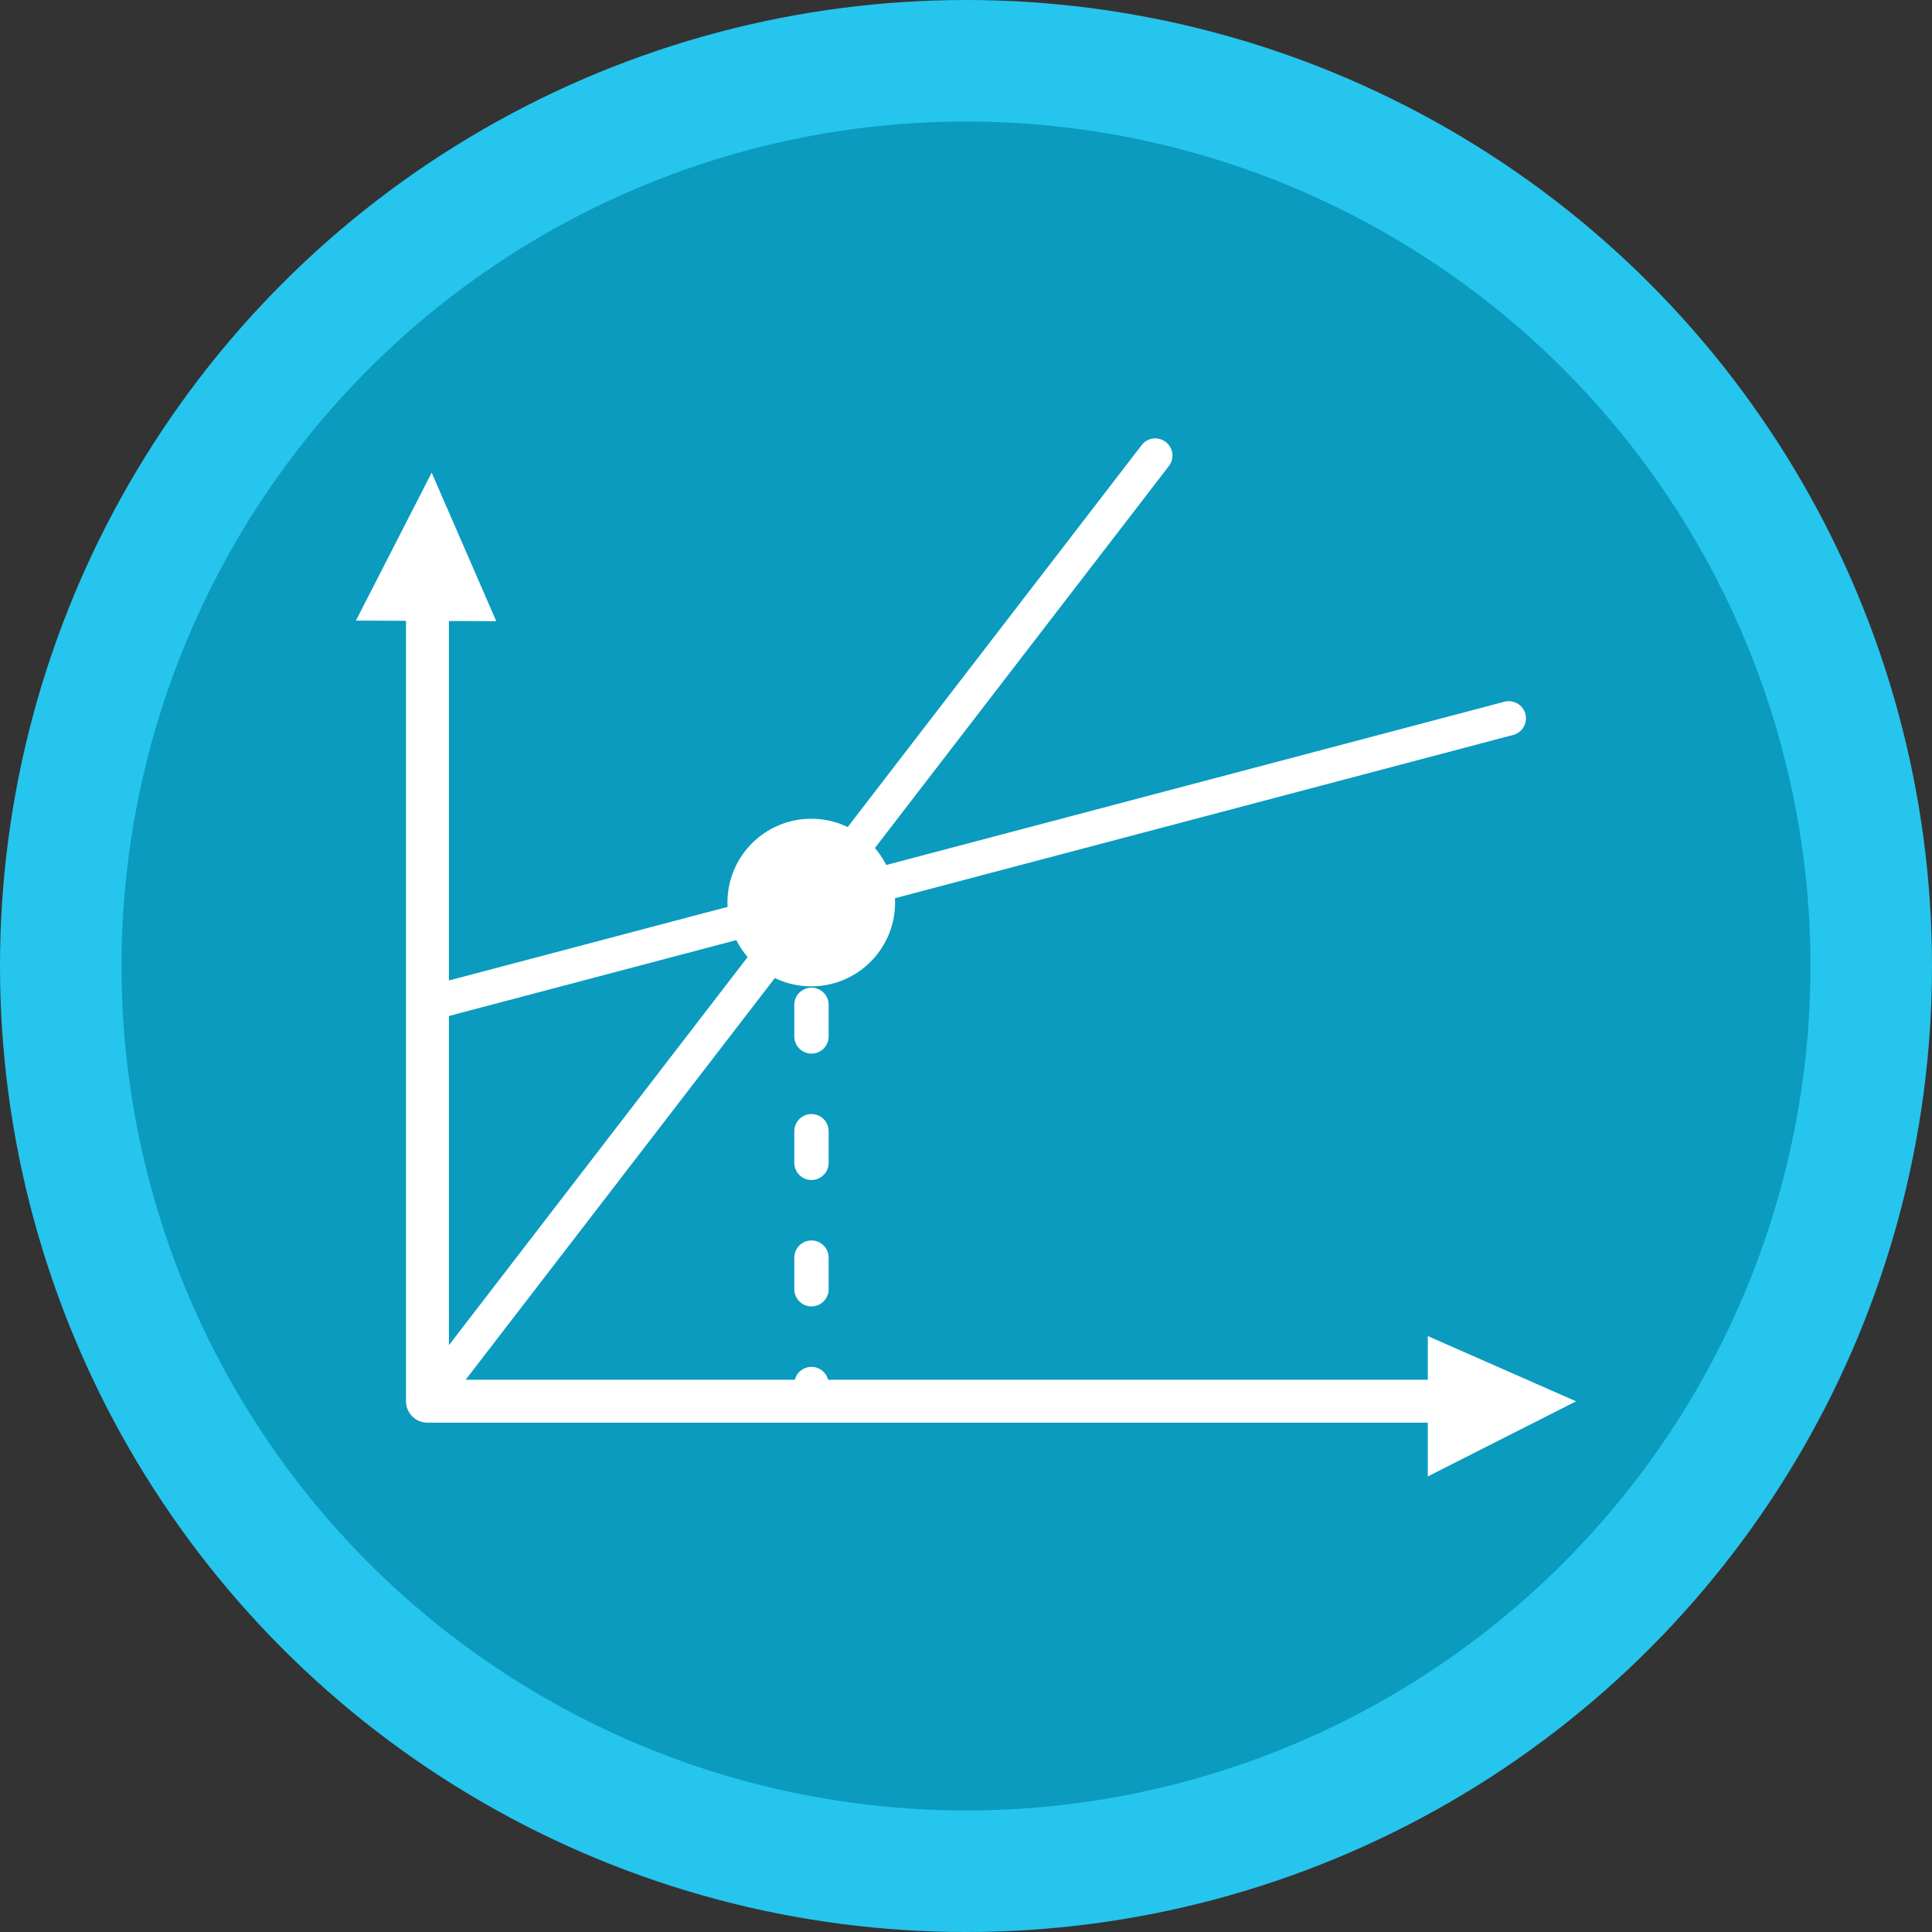
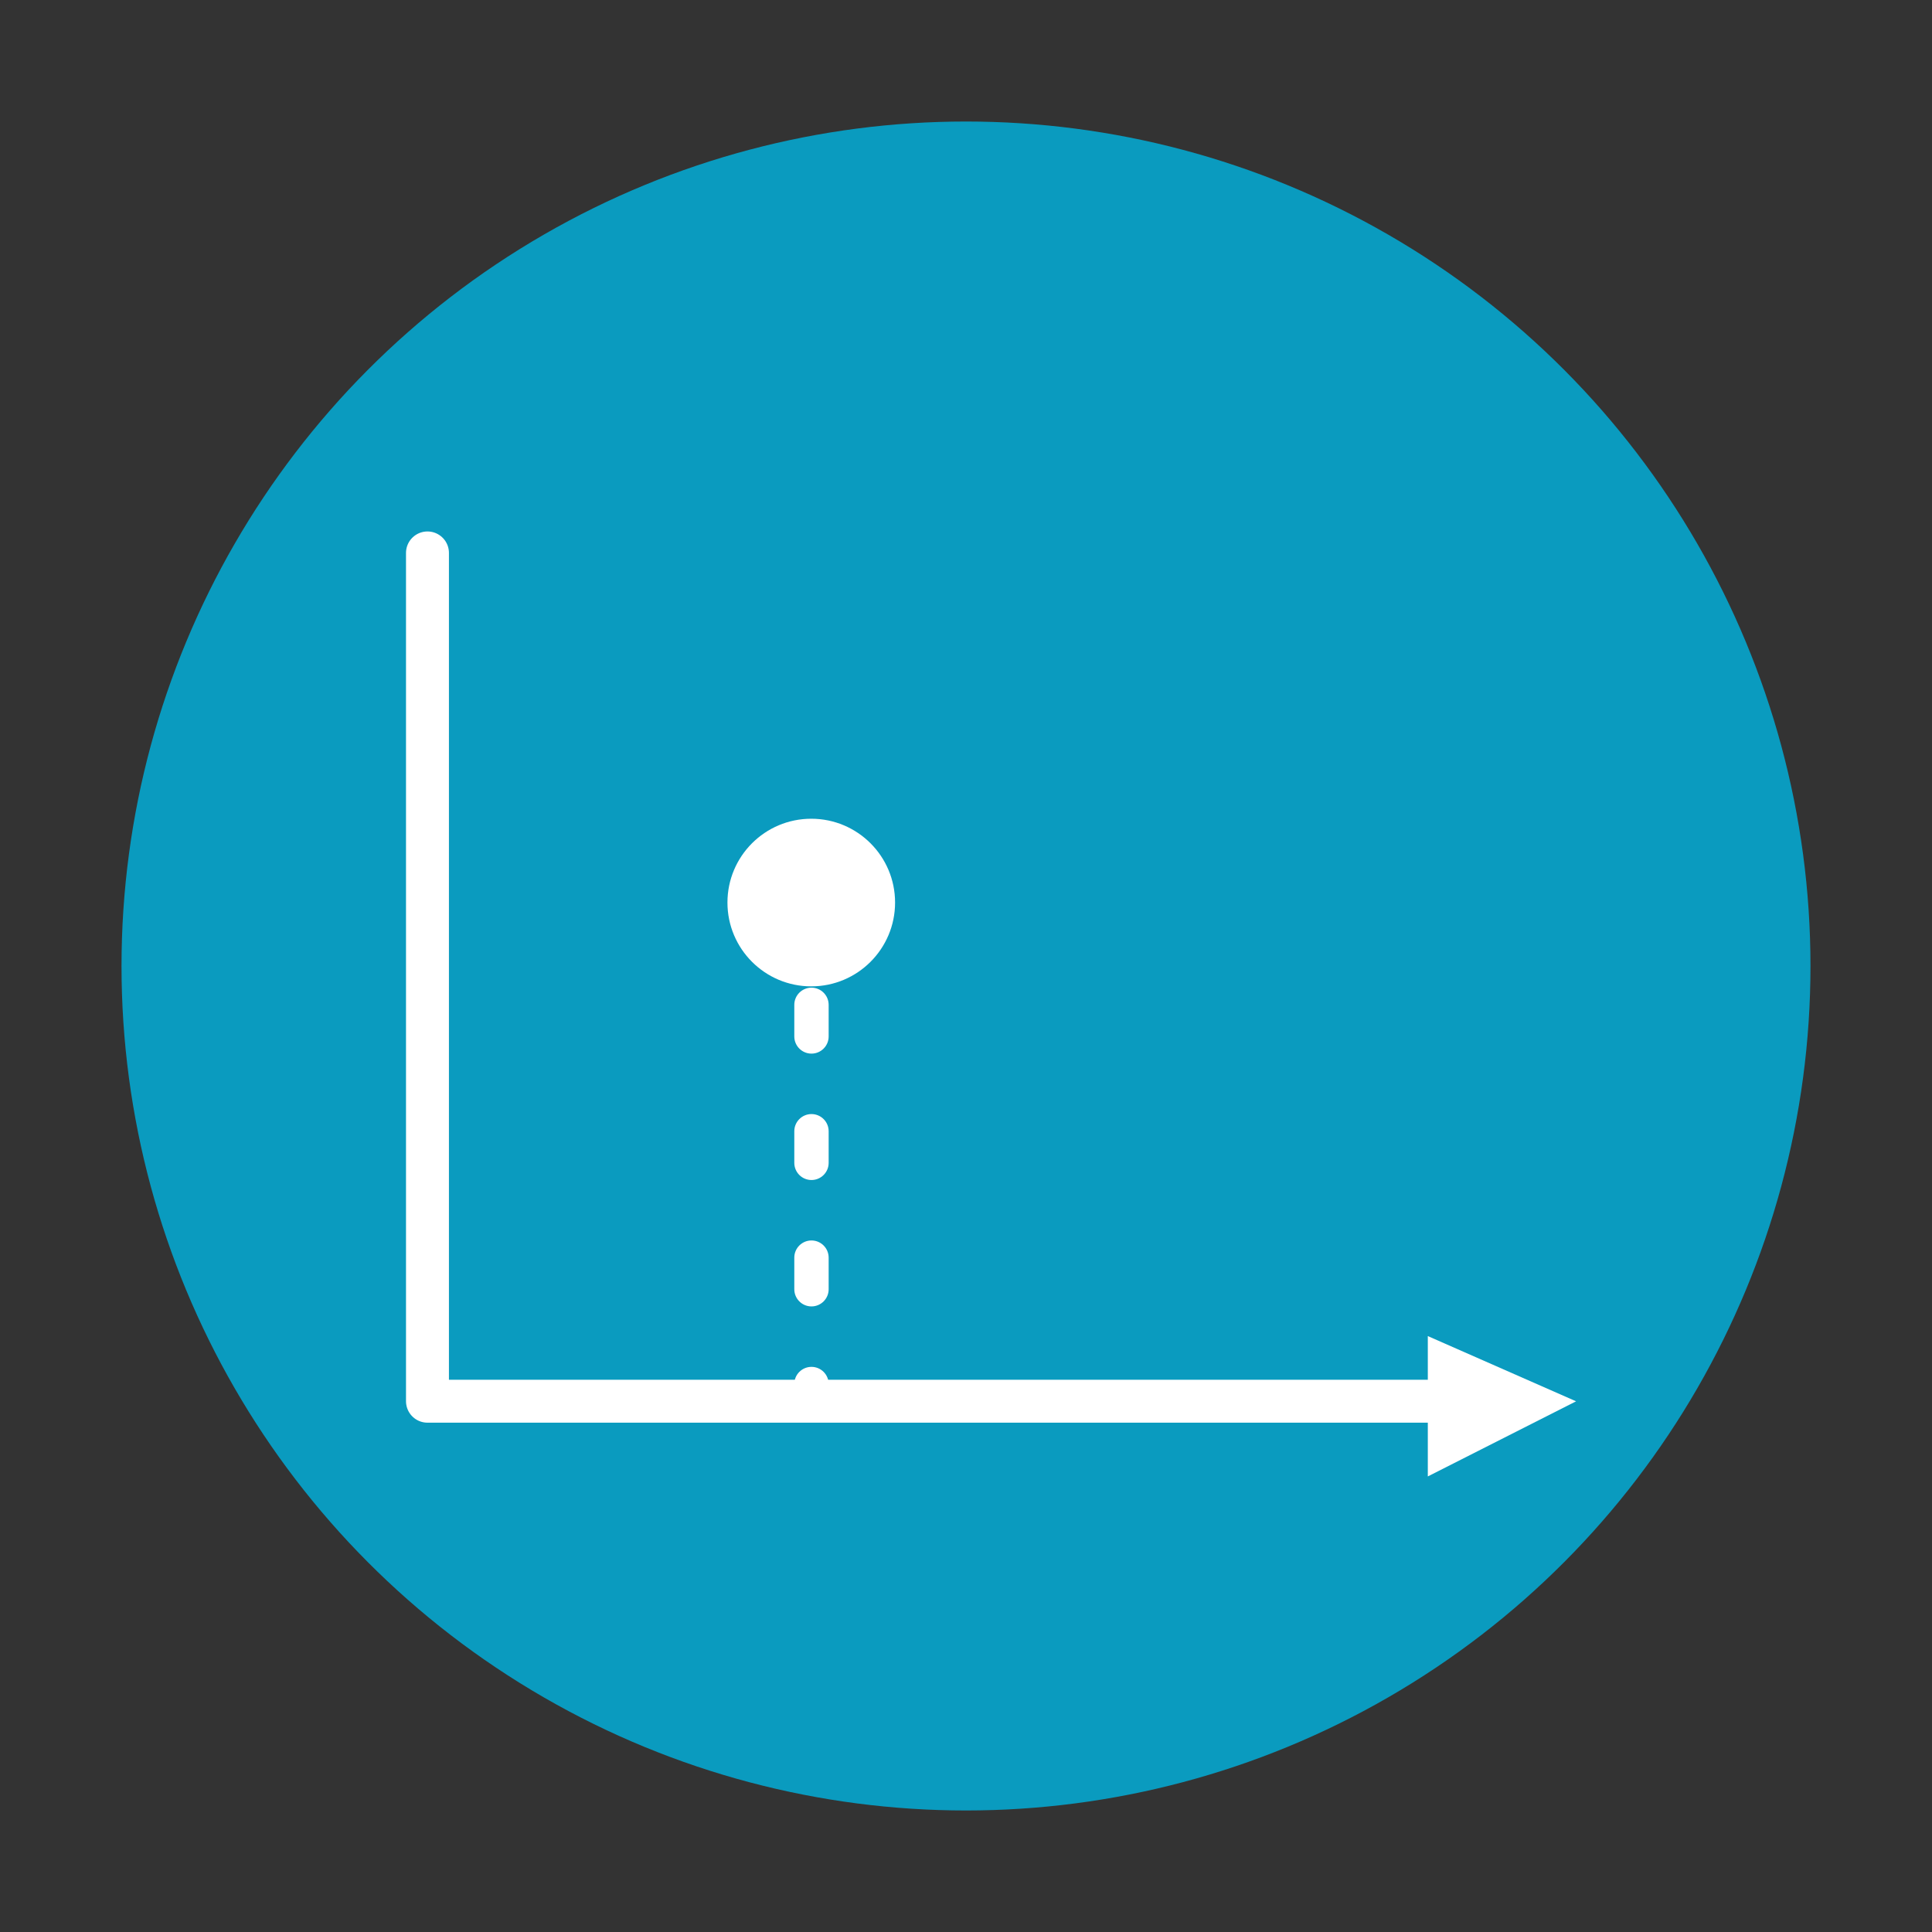
<svg xmlns="http://www.w3.org/2000/svg" xml:space="preserve" width="76.2mm" height="76.2mm" version="1.1" style="shape-rendering:geometricPrecision; text-rendering:geometricPrecision; image-rendering:optimizeQuality; fill-rule:evenodd; clip-rule:evenodd" viewBox="0 0 7619.98 7619.98">
  <rect x="0" y="0" width="7619.98" height="7619.98" fill="#333333" stroke="none" />
  <defs>
    <style type="text/css">
   
    .str0 {stroke:white;stroke-width:169.33;stroke-linecap:round;stroke-linejoin:round;stroke-miterlimit:22.926}
    .str1 {stroke:white;stroke-width:135.47;stroke-linecap:round;stroke-linejoin:round;stroke-miterlimit:22.926}
    .fil2 {fill:none}
    .fil1 {fill:#0A9BBF}
    .fil0 {fill:#26C5ED}
    .fil3 {fill:white}
    .fil4 {fill:white;fill-rule:nonzero}
   
  </style>
  </defs>
  <g id="Capa_x0020_1">
-     <circle class="fil0" cx="3809.99" cy="3809.99" r="3810" />
    <circle class="fil1" cx="3809.98" cy="3809.99" r="3330.71" />
    <g id="_2119159679040">
      <polyline class="fil2 str0" points="1685.98,2180.79 1685.98,5526.5 5852.02,5526.5 " />
      <circle class="fil3" cx="3199.7" cy="3559.73" r="330.56" />
      <g>
-         <path class="fil4" d="M3132.8 3521.56c0,-37.41 30.33,-67.74 67.74,-67.74 37.41,0 67.74,30.33 67.74,67.74l-135.48 0zm135.48 67.74l-135.48 0 0 -67.74 135.48 0 0 67.74zm0 0c0,37.41 -30.33,67.74 -67.74,67.74 -37.41,0 -67.74,-30.33 -67.74,-67.74l135.48 0zm-135.48 373.89c0,-37.41 30.33,-67.74 67.74,-67.74 37.41,0 67.74,30.33 67.74,67.74l-135.48 0zm135.48 124.63l-135.48 0 0 -124.63 135.48 0 0 124.63zm0 0c0,37.41 -30.33,67.74 -67.74,67.74 -37.41,0 -67.74,-30.33 -67.74,-67.74l135.48 0zm-135.48 373.89c0,-37.41 30.33,-67.74 67.74,-67.74 37.41,0 67.74,30.33 67.74,67.74l-135.48 0zm135.48 124.63l-135.48 0 0 -124.63 135.48 0 0 124.63zm0 0c0,37.41 -30.33,67.74 -67.74,67.74 -37.41,0 -67.74,-30.33 -67.74,-67.74l135.48 0zm-135.48 373.89c0,-37.41 30.33,-67.74 67.74,-67.74 37.41,0 67.74,30.33 67.74,67.74l-135.48 0zm135.48 124.63l-135.48 0 0 -124.63 135.48 0 0 124.63zm0 0c0,37.41 -30.33,67.74 -67.74,67.74 -37.41,0 -67.74,-30.33 -67.74,-67.74l135.48 0zm-135.48 373.89c0,-37.41 30.33,-67.74 67.74,-67.74 37.41,0 67.74,30.33 67.74,67.74l-135.48 0zm0 67.75l0 -67.75 135.48 0 0 67.75 -135.48 0zm135.48 0c0,37.41 -30.33,67.74 -67.74,67.74 -37.41,0 -67.74,-30.33 -67.74,-67.74l135.48 0z" />
+         <path class="fil4" d="M3132.8 3521.56c0,-37.41 30.33,-67.74 67.74,-67.74 37.41,0 67.74,30.33 67.74,67.74l-135.48 0zm135.48 67.74l-135.48 0 0 -67.74 135.48 0 0 67.74zc0,37.41 -30.33,67.74 -67.74,67.74 -37.41,0 -67.74,-30.33 -67.74,-67.74l135.48 0zm-135.48 373.89c0,-37.41 30.33,-67.74 67.74,-67.74 37.41,0 67.74,30.33 67.74,67.74l-135.48 0zm135.48 124.63l-135.48 0 0 -124.63 135.48 0 0 124.63zm0 0c0,37.41 -30.33,67.74 -67.74,67.74 -37.41,0 -67.74,-30.33 -67.74,-67.74l135.48 0zm-135.48 373.89c0,-37.41 30.33,-67.74 67.74,-67.74 37.41,0 67.74,30.33 67.74,67.74l-135.48 0zm135.48 124.63l-135.48 0 0 -124.63 135.48 0 0 124.63zm0 0c0,37.41 -30.33,67.74 -67.74,67.74 -37.41,0 -67.74,-30.33 -67.74,-67.74l135.48 0zm-135.48 373.89c0,-37.41 30.33,-67.74 67.74,-67.74 37.41,0 67.74,30.33 67.74,67.74l-135.48 0zm135.48 124.63l-135.48 0 0 -124.63 135.48 0 0 124.63zm0 0c0,37.41 -30.33,67.74 -67.74,67.74 -37.41,0 -67.74,-30.33 -67.74,-67.74l135.48 0zm-135.48 373.89c0,-37.41 30.33,-67.74 67.74,-67.74 37.41,0 67.74,30.33 67.74,67.74l-135.48 0zm0 67.75l0 -67.75 135.48 0 0 67.75 -135.48 0zm135.48 0c0,37.41 -30.33,67.74 -67.74,67.74 -37.41,0 -67.74,-30.33 -67.74,-67.74l135.48 0z" />
      </g>
-       <path class="fil2 str1" d="M1685.98 5526.5l1514.56 -1967.87 1355.98 -1761.84m1394.21 1036.41l-4264.75 1126.28" />
      <polygon class="fil3" points="5631.42,5269.59 5631.42,5823.19 6216.21,5526.9 " />
-       <polygon class="fil3" points="1957.36,2450.06 1403.76,2447.69 1702.55,1864.18 " />
    </g>
  </g>
</svg>